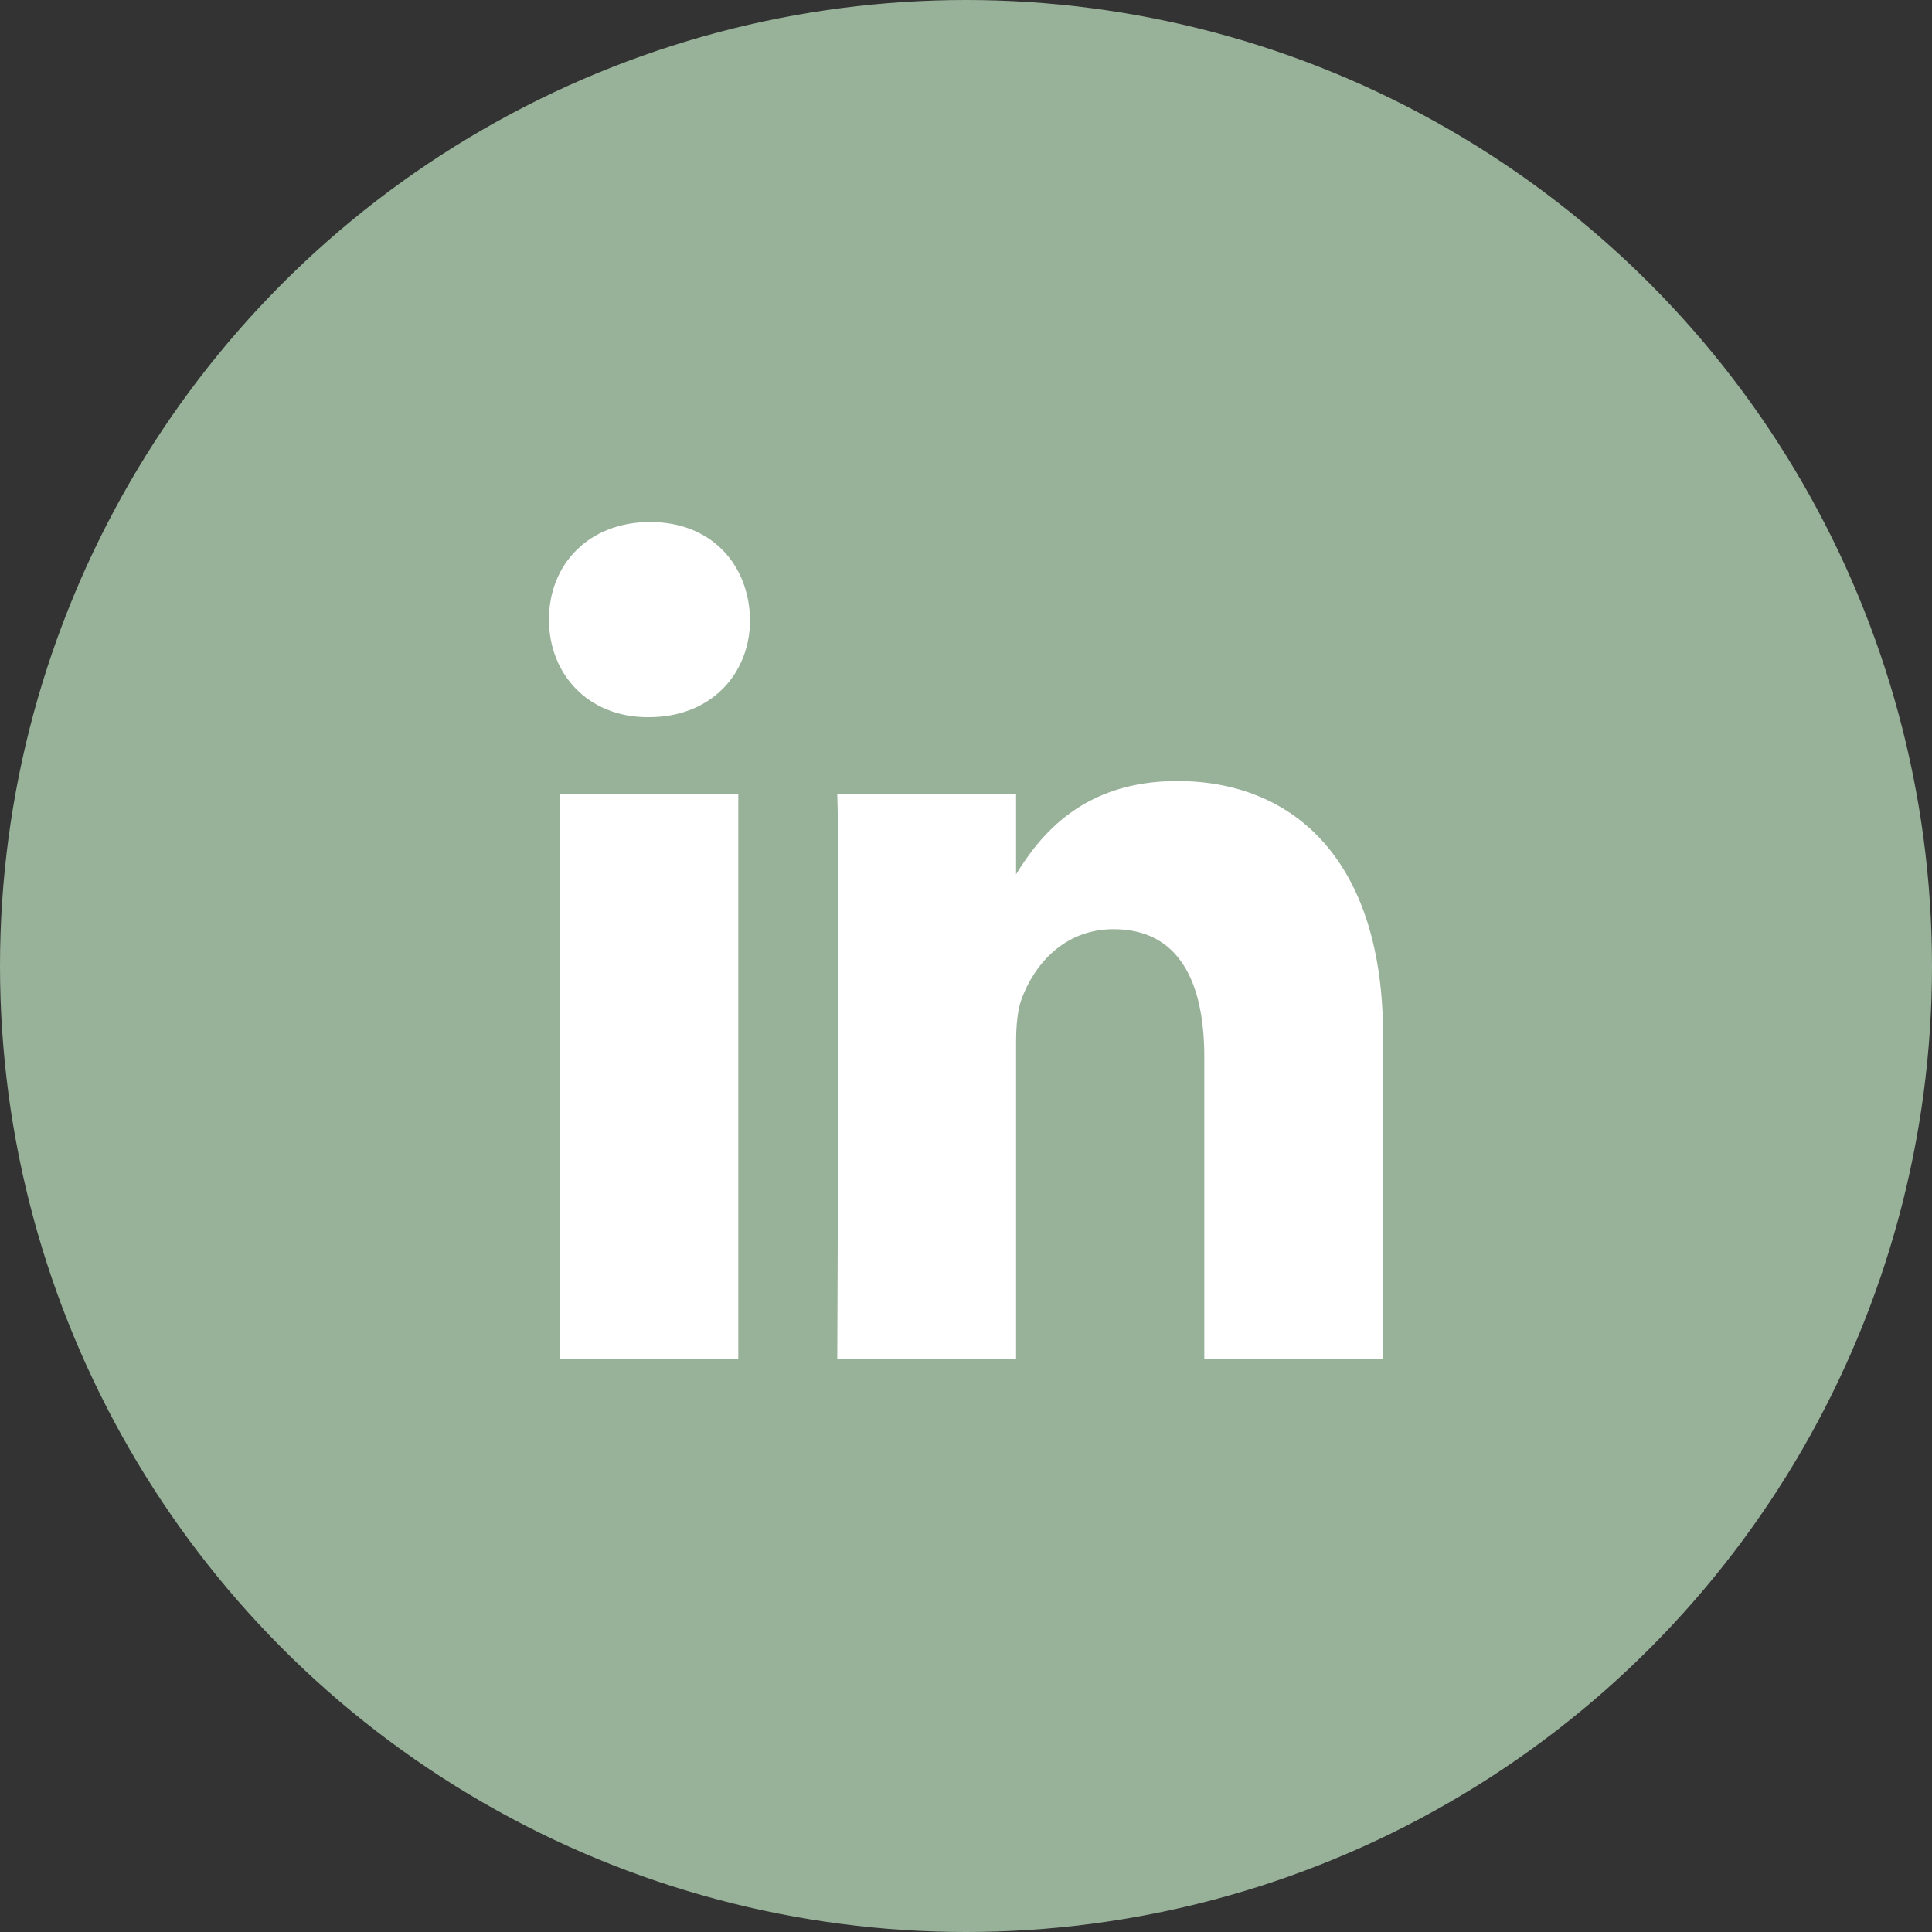
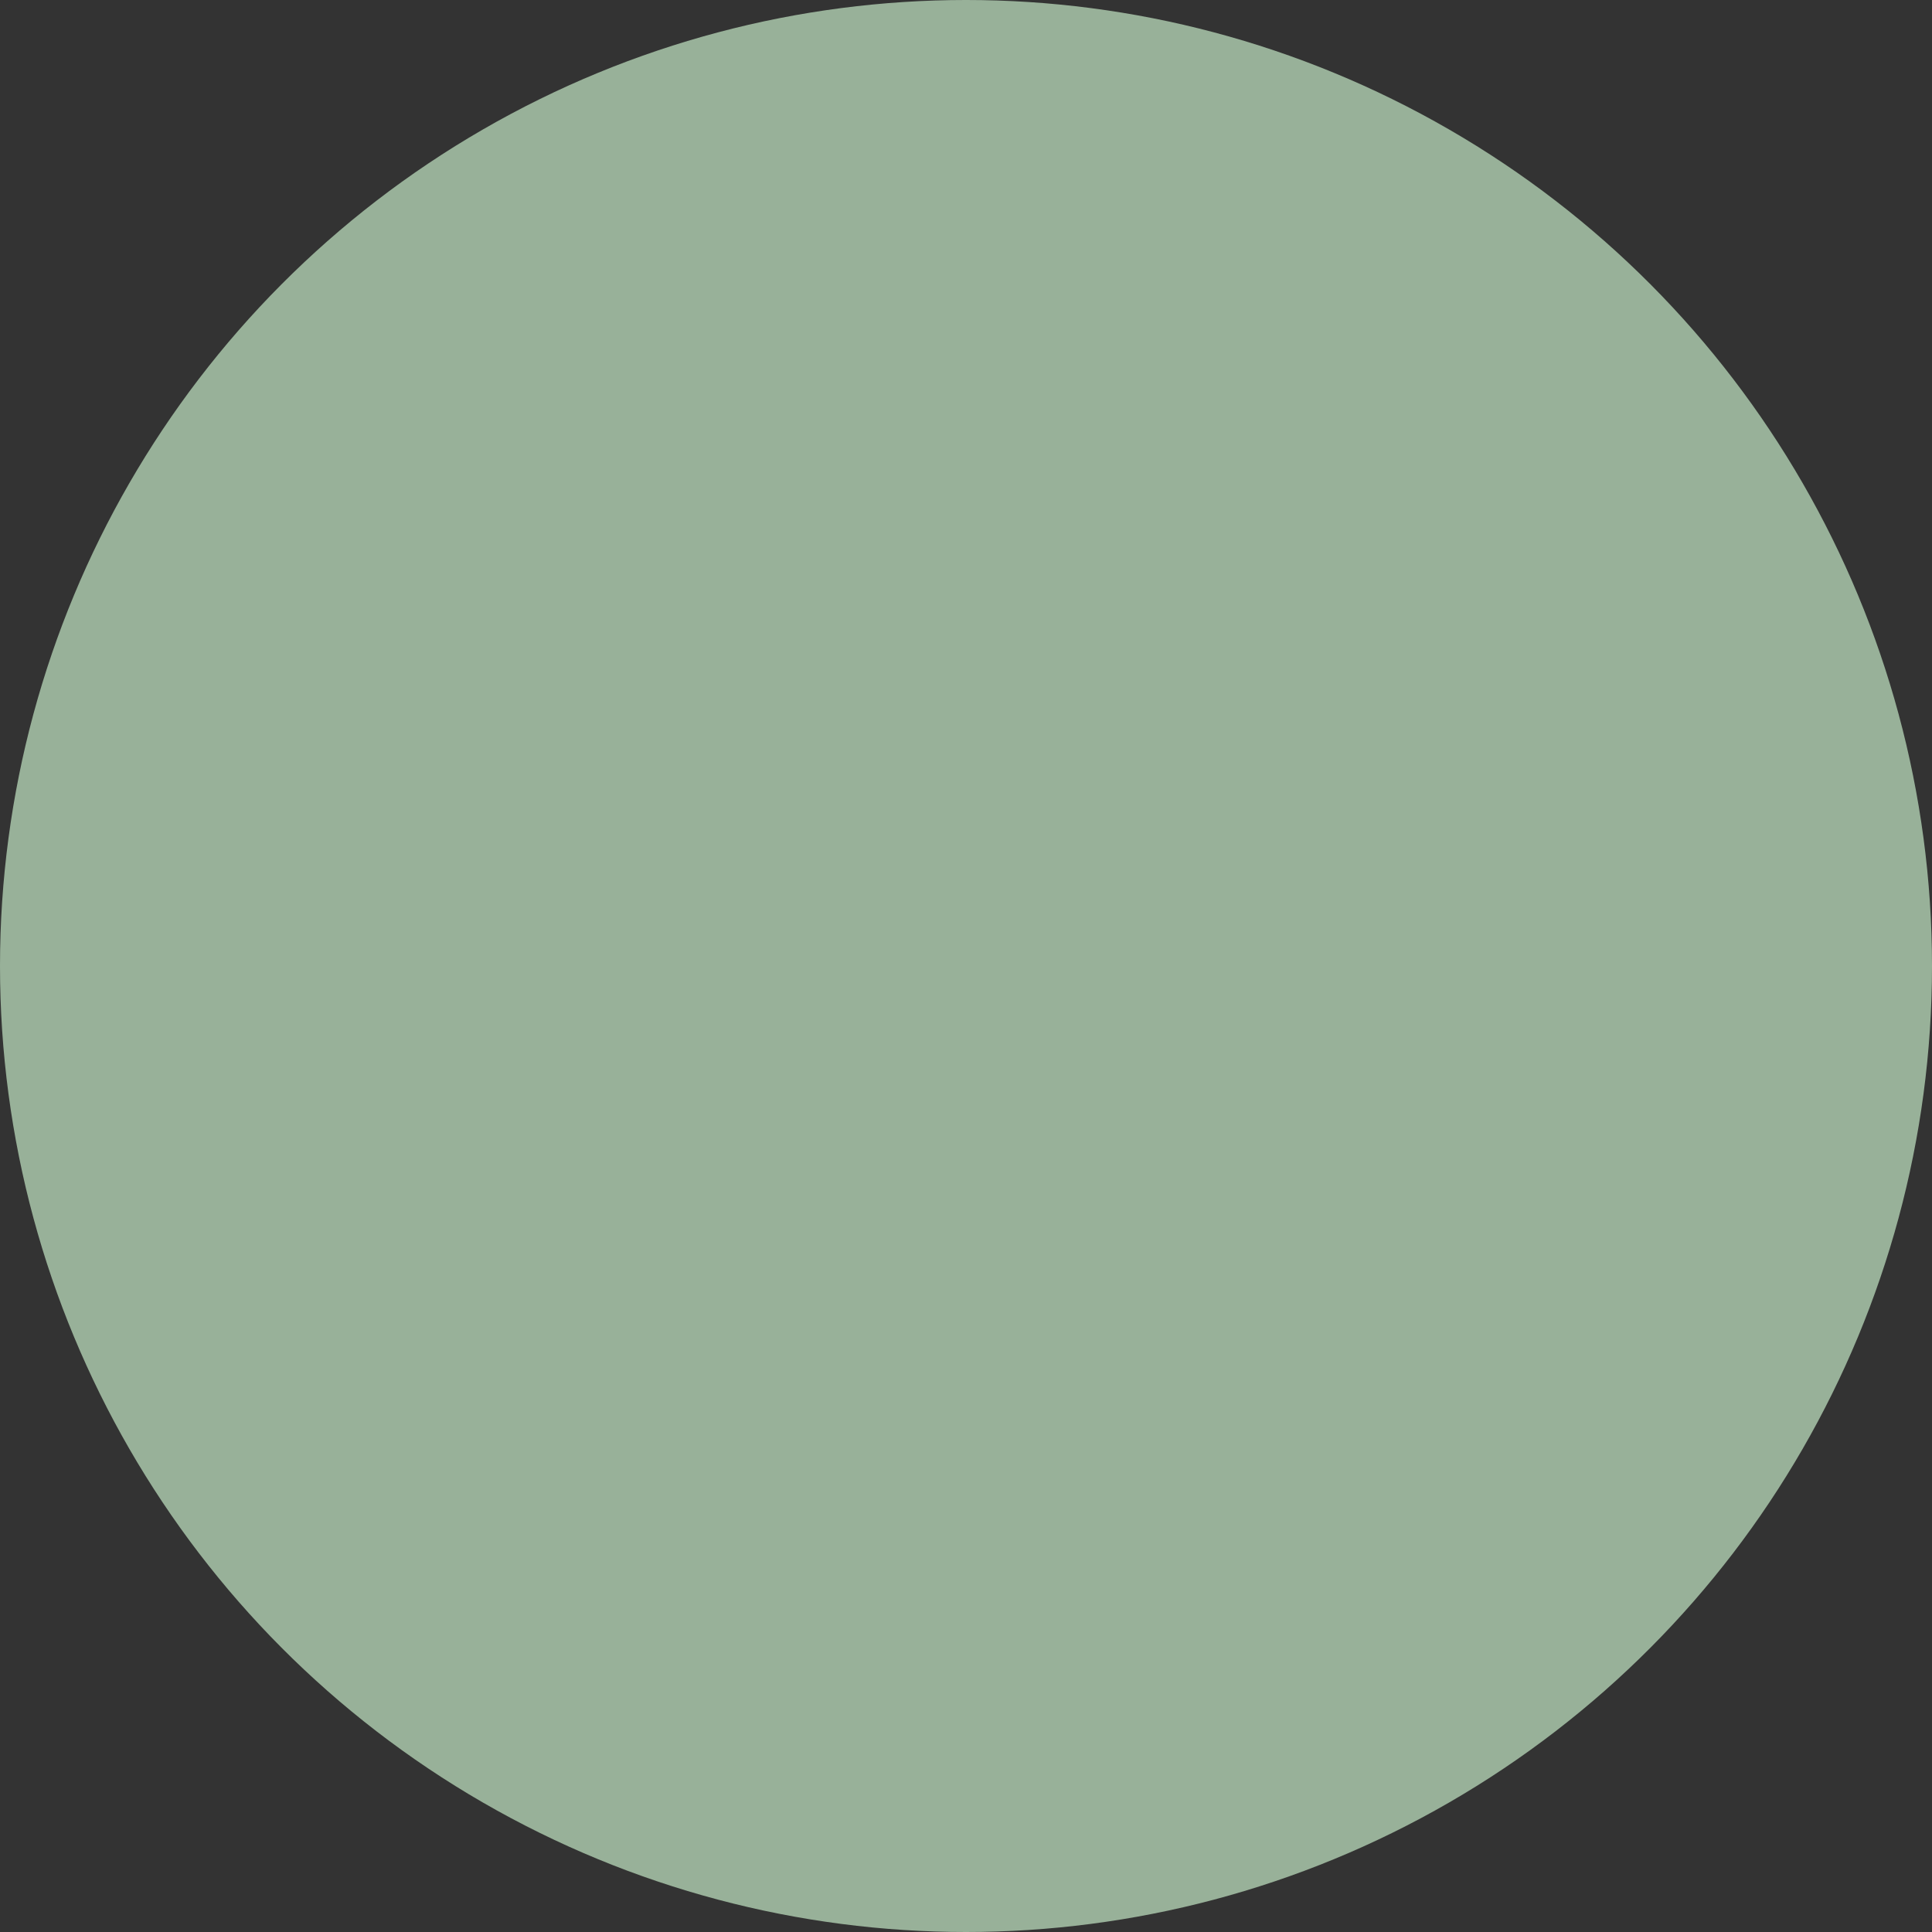
<svg xmlns="http://www.w3.org/2000/svg" width="38" height="38" viewBox="0 0 38 38" fill="none">
  <rect x="0" y="0" width="38" height="38" fill="#333333" stroke="none" />
  <circle cx="19" cy="19" r="19" fill="#98B199" />
-   <path d="M11.005 15.623H14.521V26.733H11.005V15.623ZM12.787 10.267C11.583 10.267 10.797 11.097 10.797 12.186C10.797 13.252 11.56 14.106 12.741 14.106H12.763C13.989 14.106 14.753 13.252 14.753 12.186C14.73 11.097 13.989 10.267 12.787 10.267ZM23.154 15.362C21.288 15.362 20.451 16.44 19.985 17.196V15.623H16.468C16.514 16.665 16.468 26.733 16.468 26.733H19.985V20.528C19.985 20.196 20.008 19.865 20.101 19.627C20.355 18.963 20.934 18.276 21.904 18.276C23.178 18.276 23.687 19.296 23.687 20.788V26.733H27.203V20.362C27.203 16.95 25.469 15.362 23.154 15.362Z" fill="white" />
</svg>